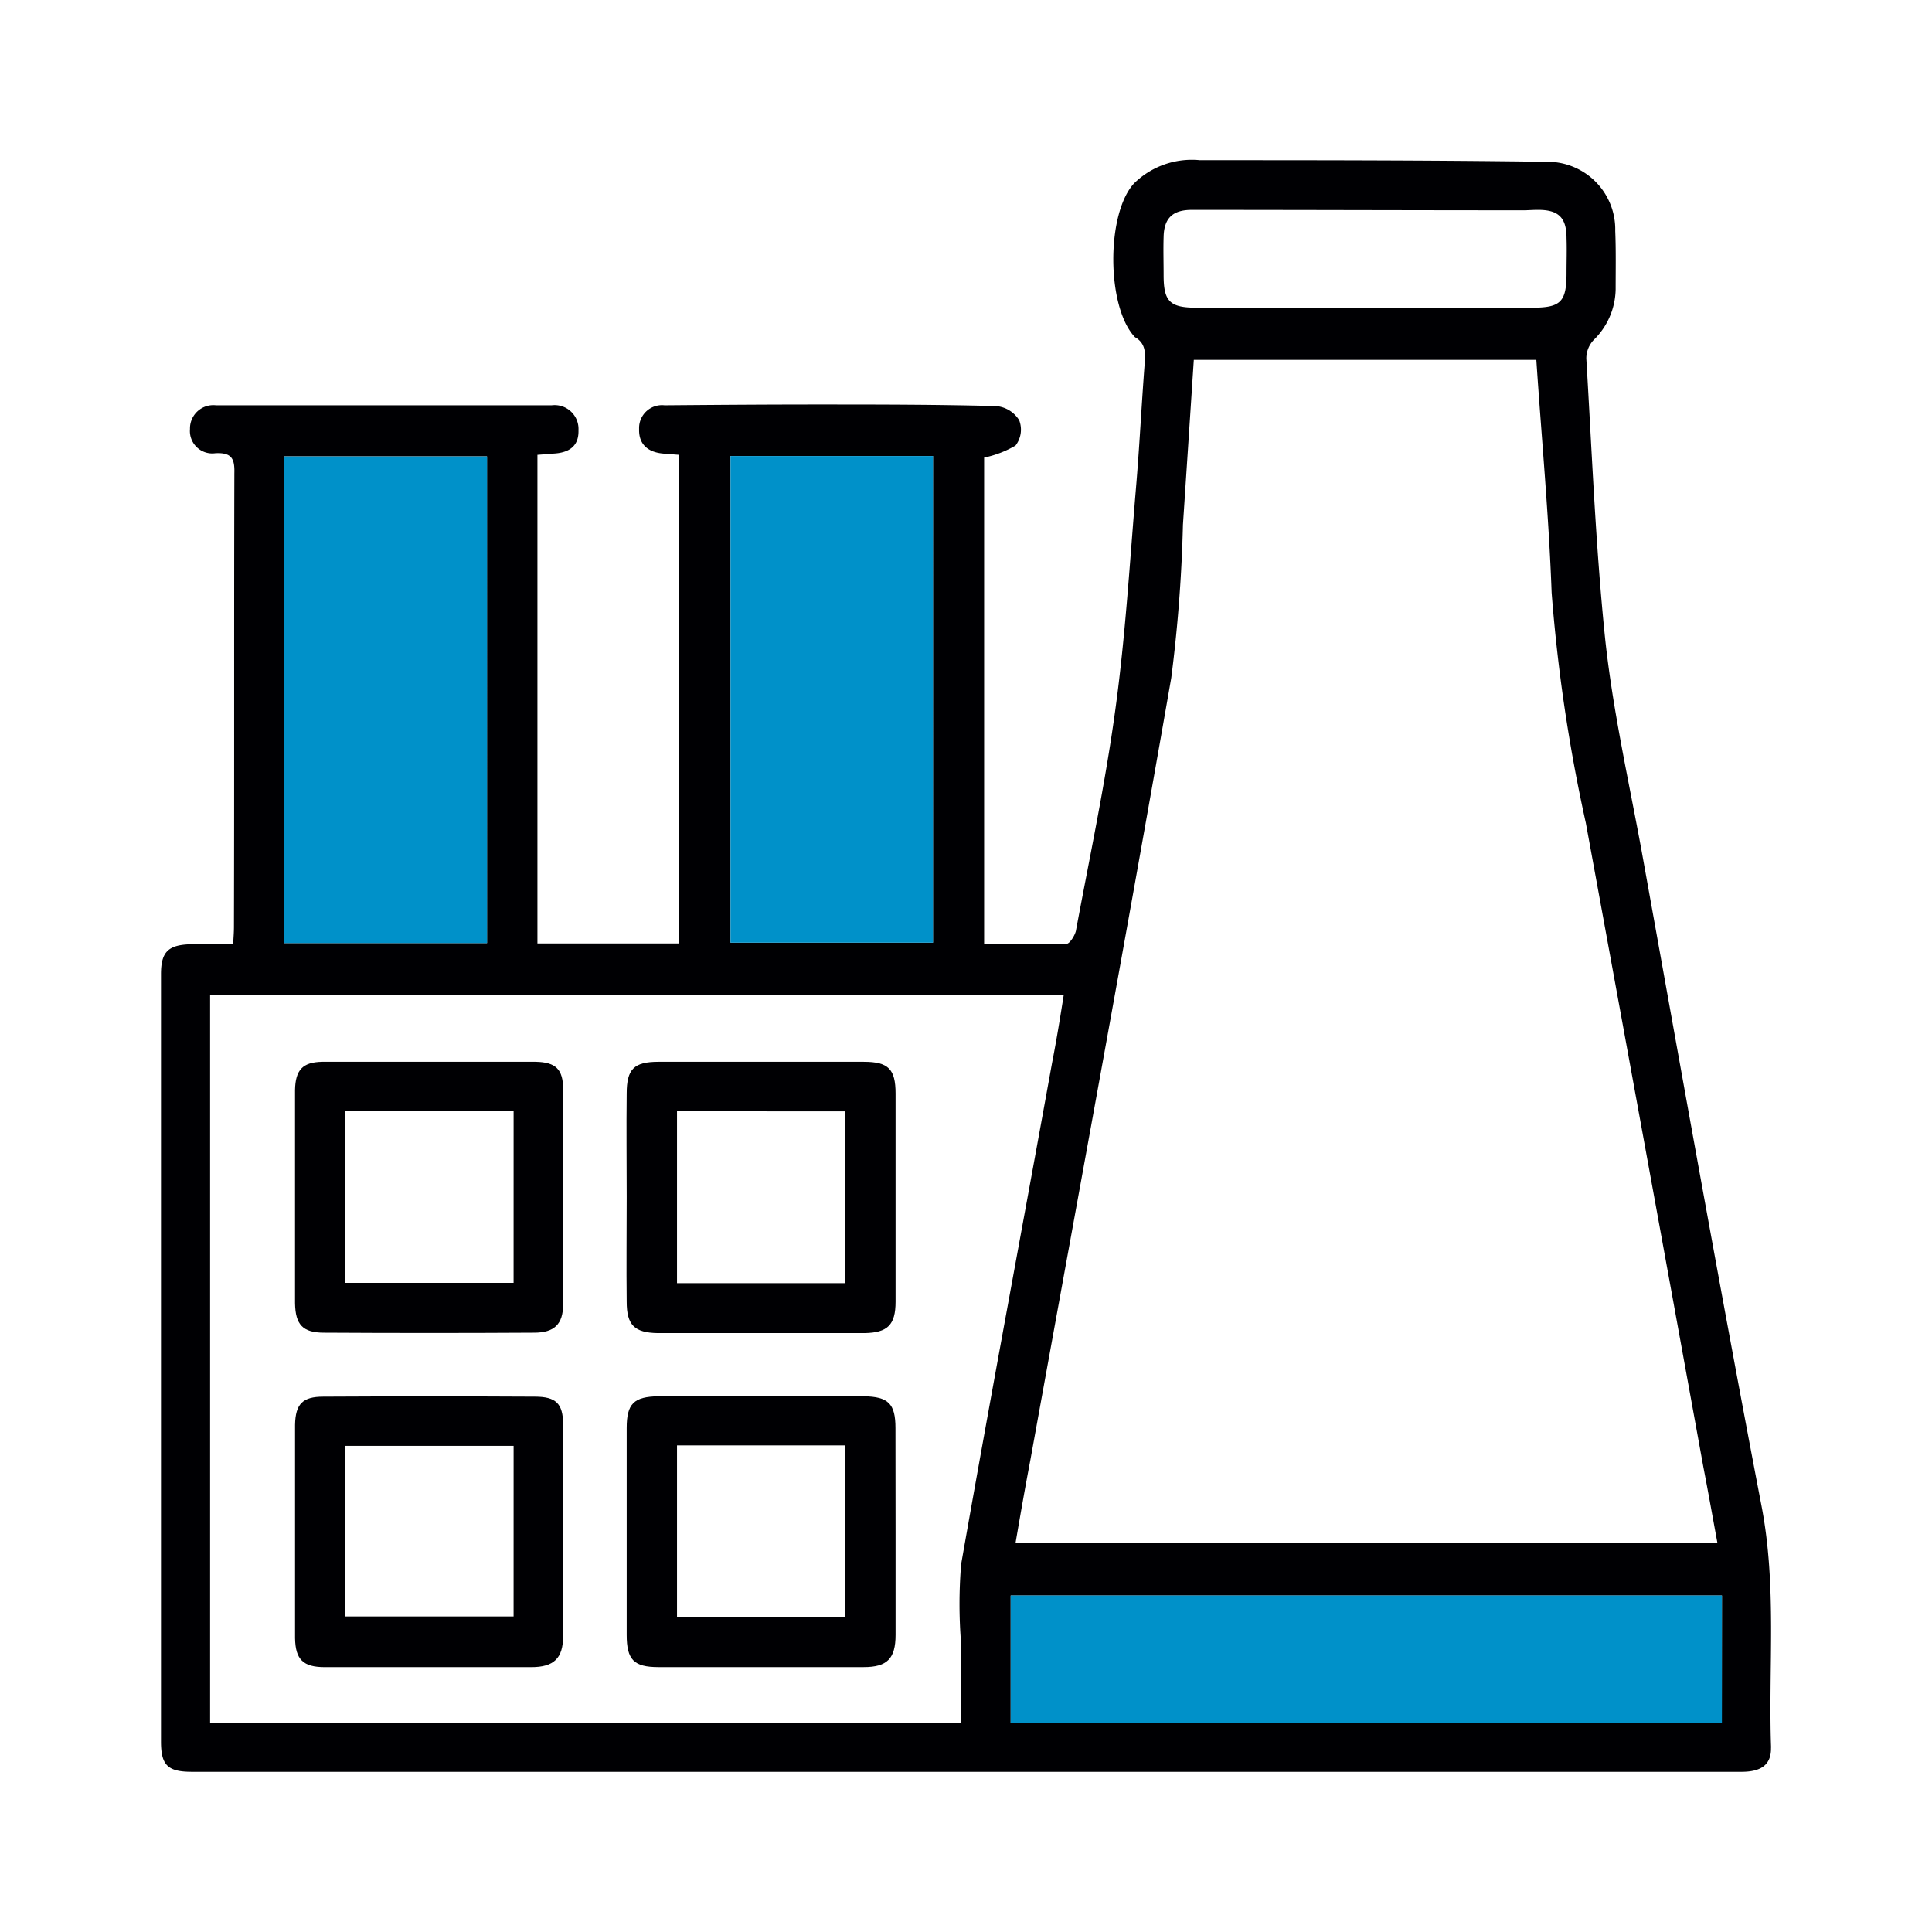
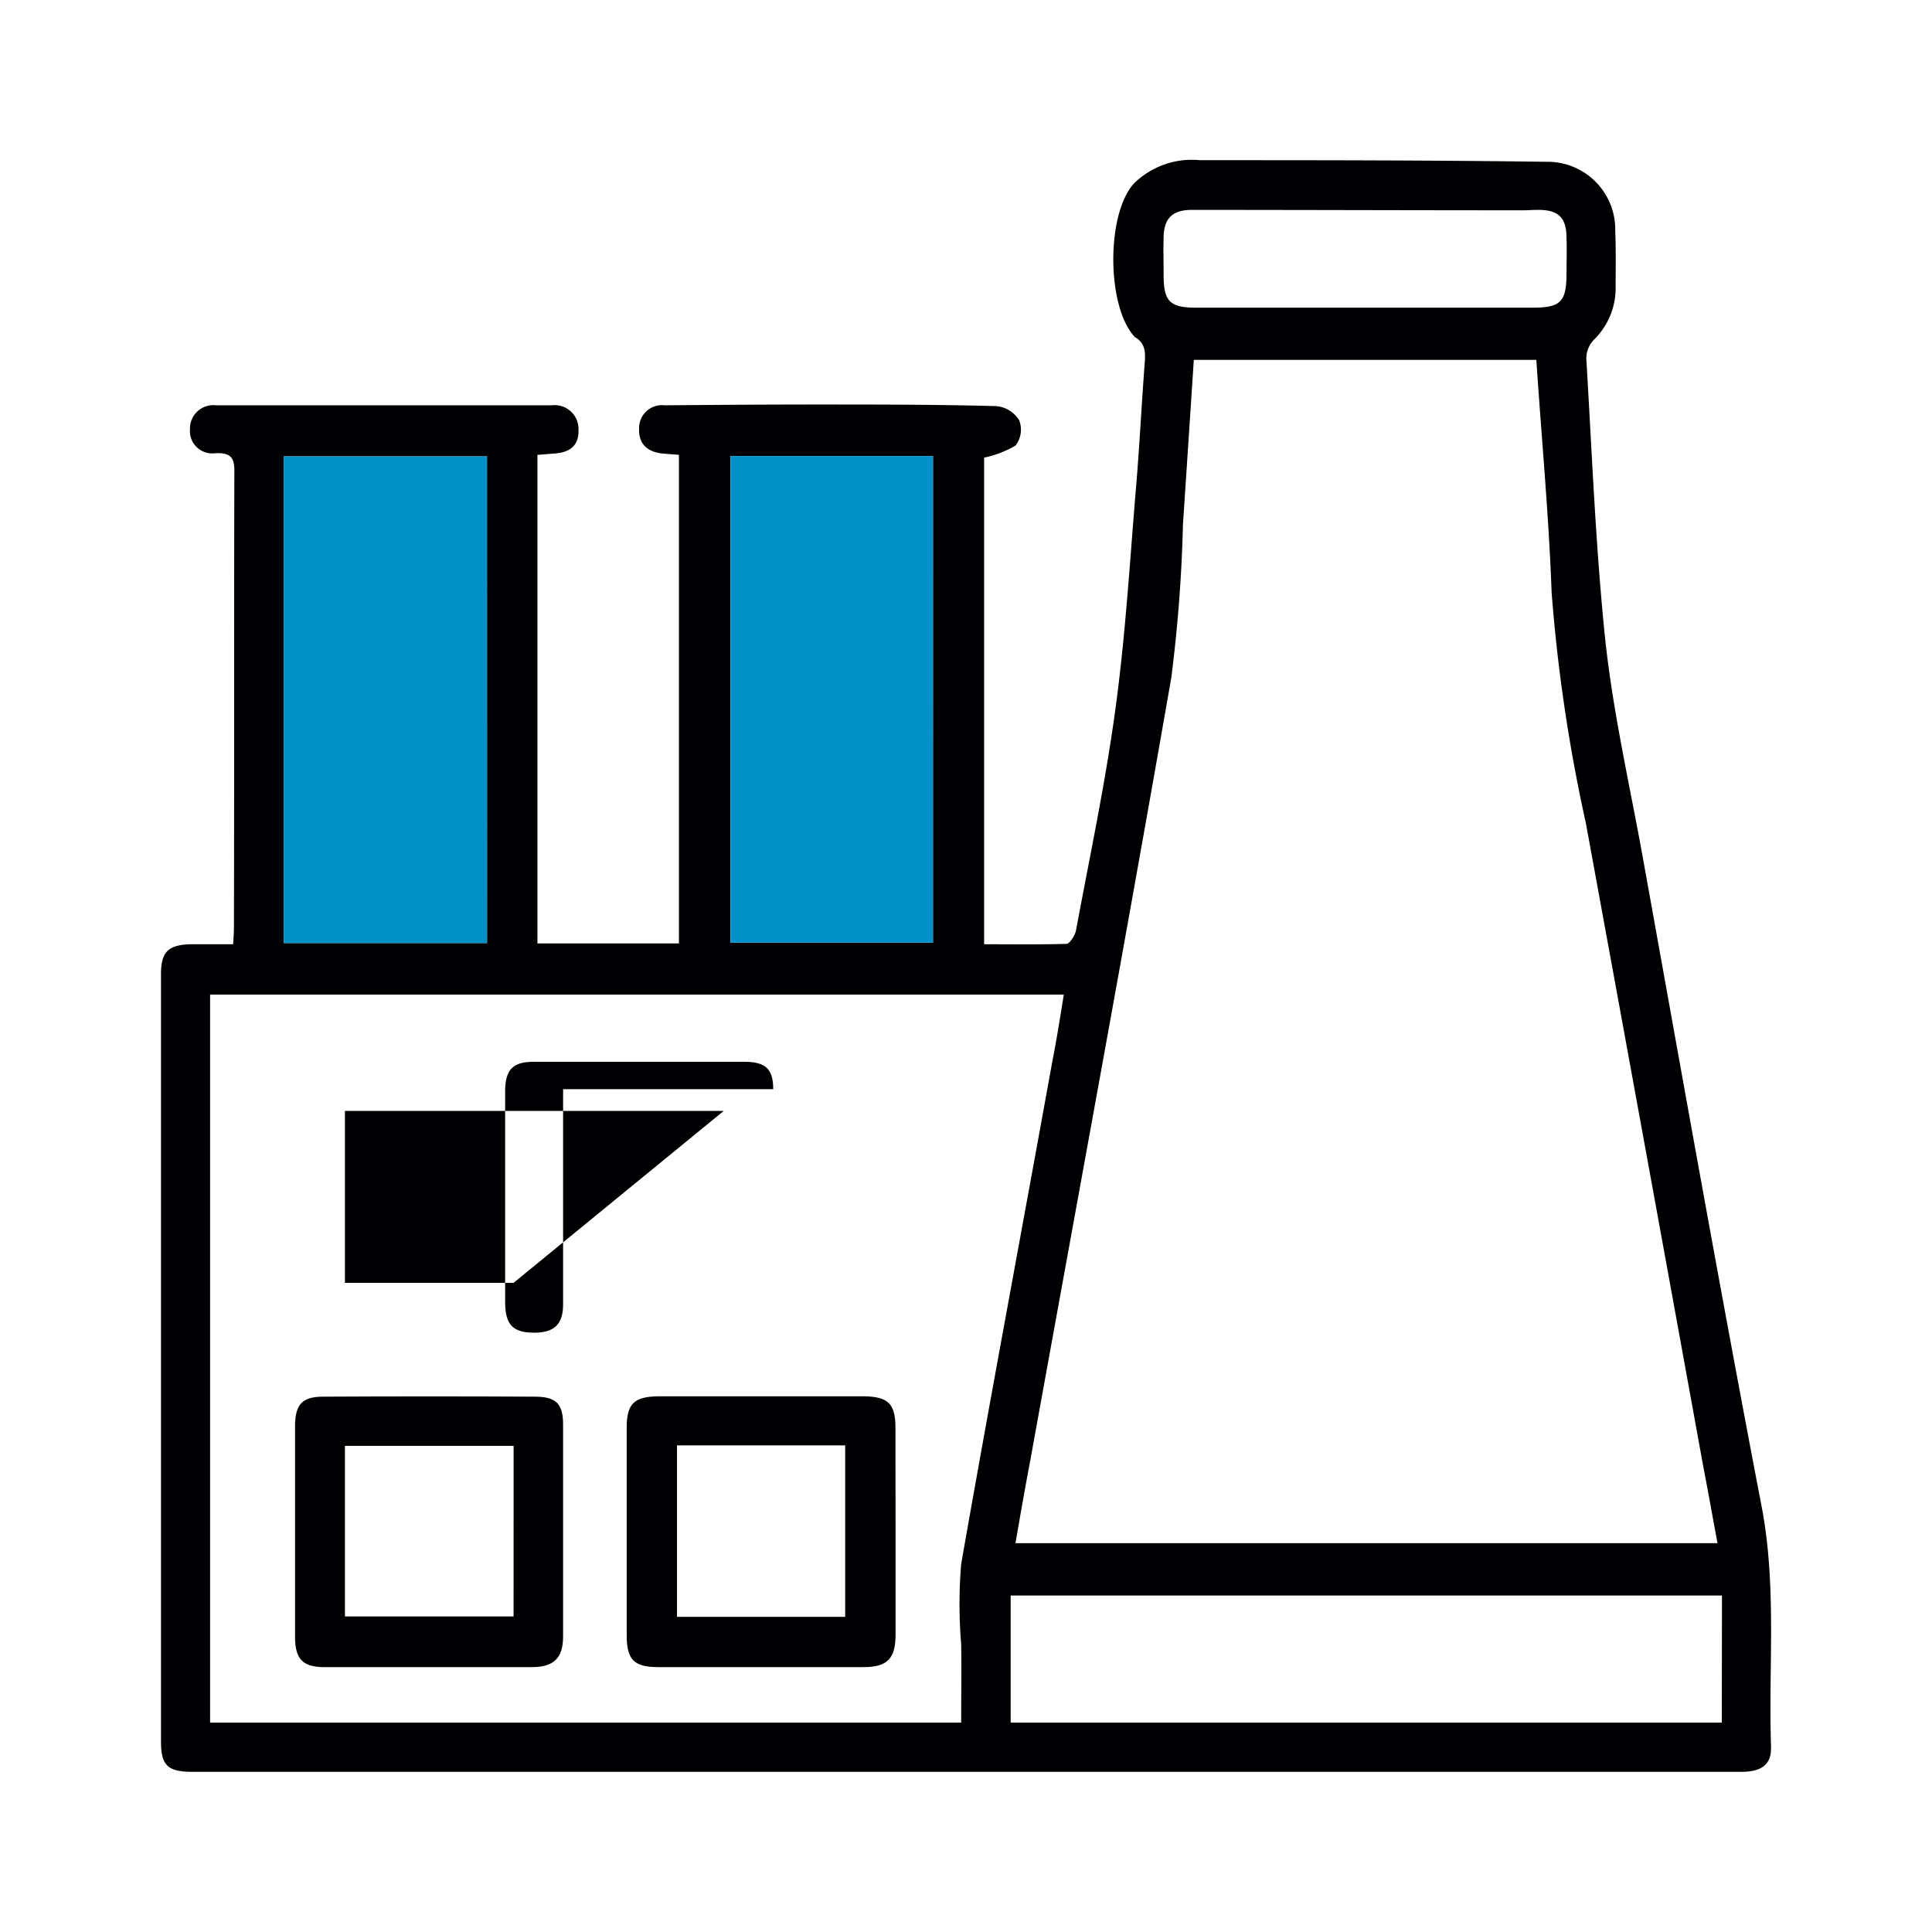
<svg xmlns="http://www.w3.org/2000/svg" width="94" height="94" viewBox="0 0 94 94">
  <defs>
    <style>.a{fill:none;}.b{clip-path:url(#a);}.c{fill:#000003;}.d{fill:#0091c9;}</style>
    <clipPath id="a">
      <rect class="a" width="94" height="94" />
    </clipPath>
  </defs>
  <g class="b">
    <path class="c" d="M82.333,81.217c.02.823-.47,1.175-1.43,1.175H5.508C4.333,82.392,4,82.078,4,80.923V43.577c0-1.077.352-1.41,1.41-1.449h2.1c.02-.352.039-.587.039-.842.02-7.344,0-14.707.02-22.07.02-.7-.117-1.018-.92-.979A1.09,1.09,0,0,1,5.41,17.062a1.135,1.135,0,0,1,1.273-1.155H23a1.161,1.161,0,0,1,1.312,1.214c.02.725-.392,1.1-1.253,1.136-.235.02-.47.039-.744.059V42.089H29.2V18.315c-.274-.02-.509-.039-.744-.059-.764-.059-1.195-.45-1.195-1.136v-.1A1.114,1.114,0,0,1,28.5,15.906c2.448-.02,4.915-.039,7.383-.039,2.918,0,5.836,0,8.754.078a1.462,1.462,0,0,1,1.116.685,1.265,1.265,0,0,1-.176,1.234,5.076,5.076,0,0,1-1.528.587V42.128c1.332,0,2.683.02,4.015-.02.157-.02.392-.392.45-.627.666-3.584,1.43-7.168,1.919-10.771.49-3.564.7-7.148,1-10.732.176-2.056.274-4.113.431-6.149.039-.509.02-.92-.431-1.214-.02,0-.039-.02-.059-.039C50,11.108,49.982,6.565,51.352,5.1A4.01,4.01,0,0,1,54.545,3.98c5.62,0,11.241,0,16.861.078a3.291,3.291,0,0,1,3.349,3.368c.039.94.02,1.9.02,2.84A3.526,3.526,0,0,1,73.7,12.734a1.307,1.307,0,0,0-.352.9c.274,4.563.45,9.126.92,13.669.372,3.447,1.136,6.835,1.763,10.242,1.919,10.634,3.8,21.268,5.836,31.882.764,3.936.333,7.872.47,11.789m-2.389-7.4H45.34V80h34.6ZM45.575,71.268H79.729c-.235-1.273-.45-2.487-.685-3.7q-2.849-15.686-5.718-31.333A80.351,80.351,0,0,1,71.66,25.013c-.137-3.76-.49-7.5-.744-11.319H54.251c-.176,2.7-.353,5.366-.529,8.029a71.925,71.925,0,0,1-.568,7.442c-2.213,12.69-4.563,25.38-6.854,38.05-.255,1.332-.49,2.683-.725,4.054m26.81-61.8c0-.568.02-1.136,0-1.7,0-1.018-.411-1.39-1.449-1.371-.215,0-.431.02-.646.02-5.385,0-10.771-.02-16.137-.02-.92,0-1.351.392-1.371,1.312-.02.627,0,1.234,0,1.86,0,1.273.294,1.586,1.586,1.586H70.74c1.371,0,1.645-.294,1.645-1.684M47.925,44.576H6.389V80H42.932c0-1.292.02-2.565,0-3.819a23.544,23.544,0,0,1,0-3.9c1.43-8.147,2.957-16.274,4.426-24.4.215-1.1.392-2.193.568-3.31m-6.365-26.2H31.71V42.05h9.85Zm-21.7.02H9.973V42.07h9.89Z" transform="translate(3.833 3.814)" />
-     <rect class="d" width="34.604" height="6.188" transform="translate(49.174 77.628)" />
    <rect class="d" width="9.85" height="23.676" transform="translate(35.544 22.188)" />
    <path class="c" d="M28.652,41.27V46.3c0,1.156-.411,1.567-1.547,1.567H17.117c-1.195,0-1.547-.353-1.547-1.567V36.237c0-1.194.352-1.527,1.547-1.547H27.1c1.194.019,1.547.353,1.547,1.547ZM26.2,37.079H18.018v8.343H26.2Z" transform="translate(14.921 33.245)" />
-     <path class="c" d="M28.656,27.927V38.052c0,1.136-.392,1.508-1.508,1.528H17.082c-1.136-.02-1.508-.392-1.508-1.528-.02-1.7,0-3.407,0-5.092s-.02-3.368,0-5.033c0-1.195.353-1.547,1.547-1.547h9.988c1.195,0,1.547.352,1.547,1.547m-2.468.862H18.022v8.362h8.166Z" transform="translate(14.917 25.281)" />
    <path class="c" d="M20.372,41.17v5.189c0,1.077-.45,1.508-1.547,1.508H8.779c-1.057,0-1.43-.372-1.449-1.41V36.078c.02-1.018.372-1.371,1.371-1.371,3.427-.019,6.854-.019,10.3,0,1.018,0,1.371.333,1.371,1.351ZM17.964,37.1H9.758v8.3h8.205Z" transform="translate(7.025 33.247)" />
-     <path class="c" d="M20.372,27.712V38.189c0,.96-.431,1.371-1.41,1.371q-5.111.03-10.223,0c-1.038,0-1.39-.392-1.41-1.429V27.751c.02-.979.372-1.351,1.312-1.371h10.4c.979.019,1.332.372,1.332,1.332m-2.409,1.058H9.758v8.364h8.205Z" transform="translate(7.025 25.281)" />
+     <path class="c" d="M20.372,27.712V38.189c0,.96-.431,1.371-1.41,1.371c-1.038,0-1.39-.392-1.41-1.429V27.751c.02-.979.372-1.351,1.312-1.371h10.4c.979.019,1.332.372,1.332,1.332m-2.409,1.058H9.758v8.364h8.205Z" transform="translate(7.025 25.281)" />
    <rect class="d" width="9.89" height="23.676" transform="translate(13.806 22.208)" />
  </g>
</svg>